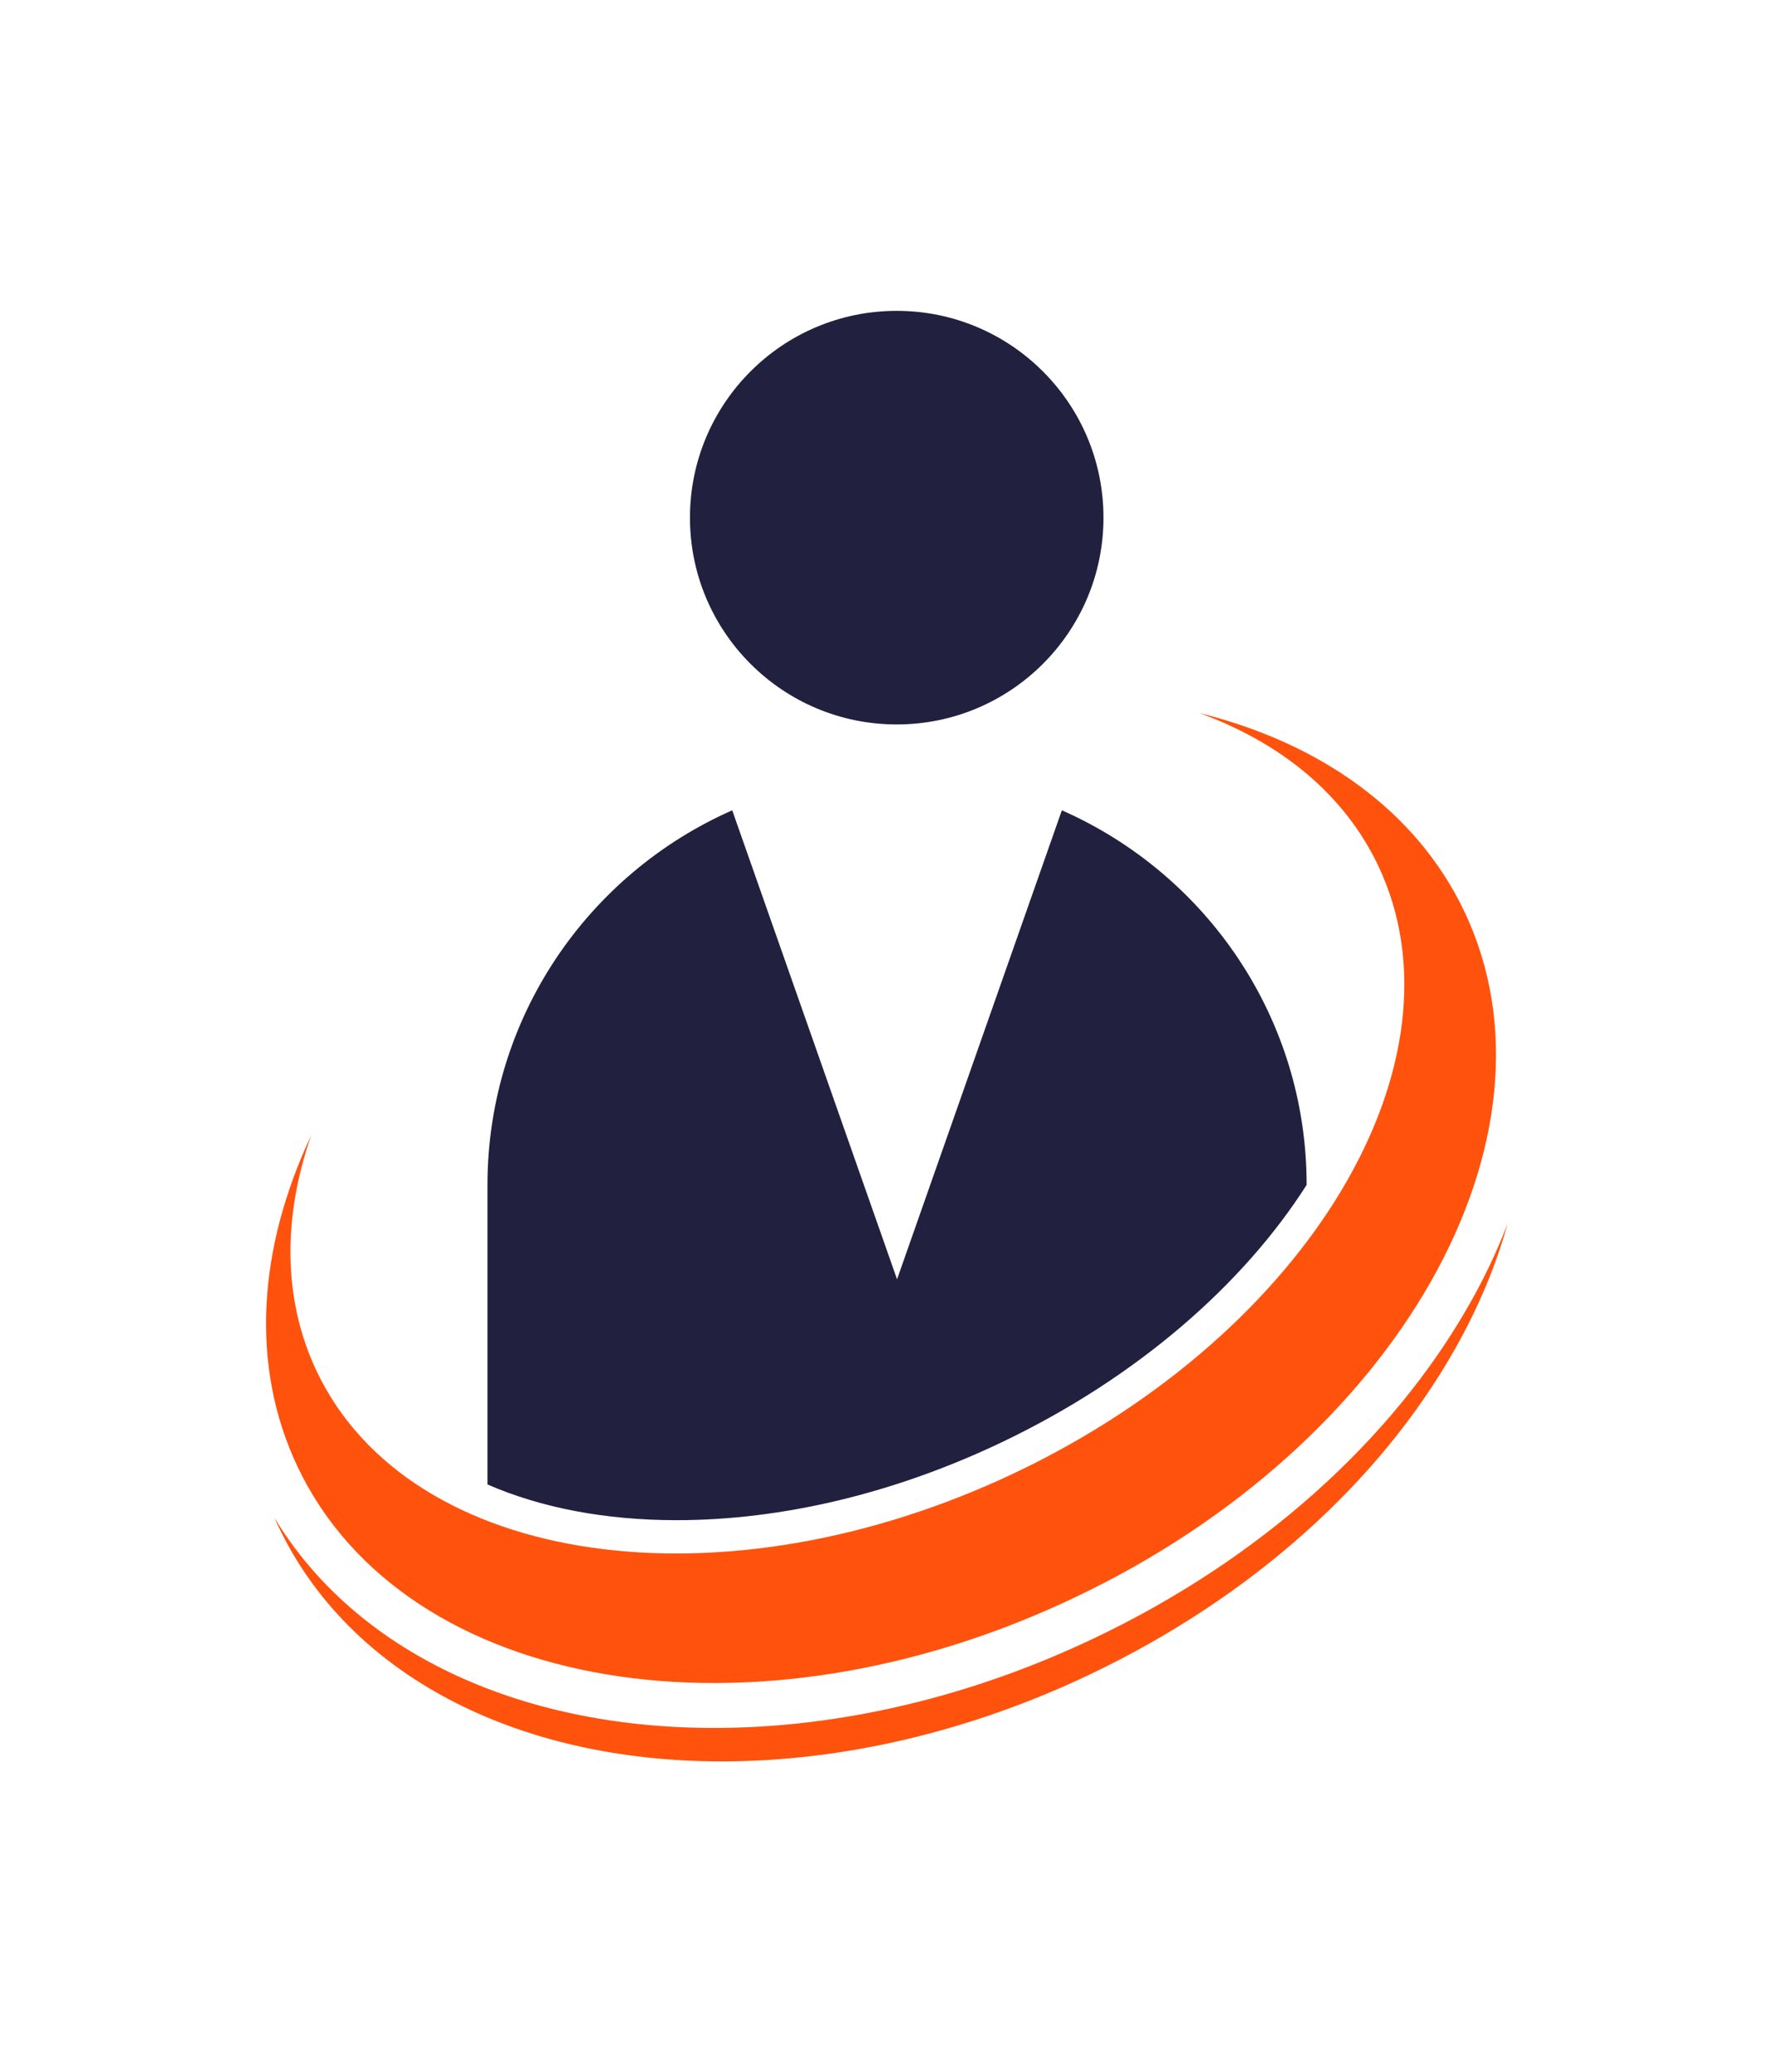
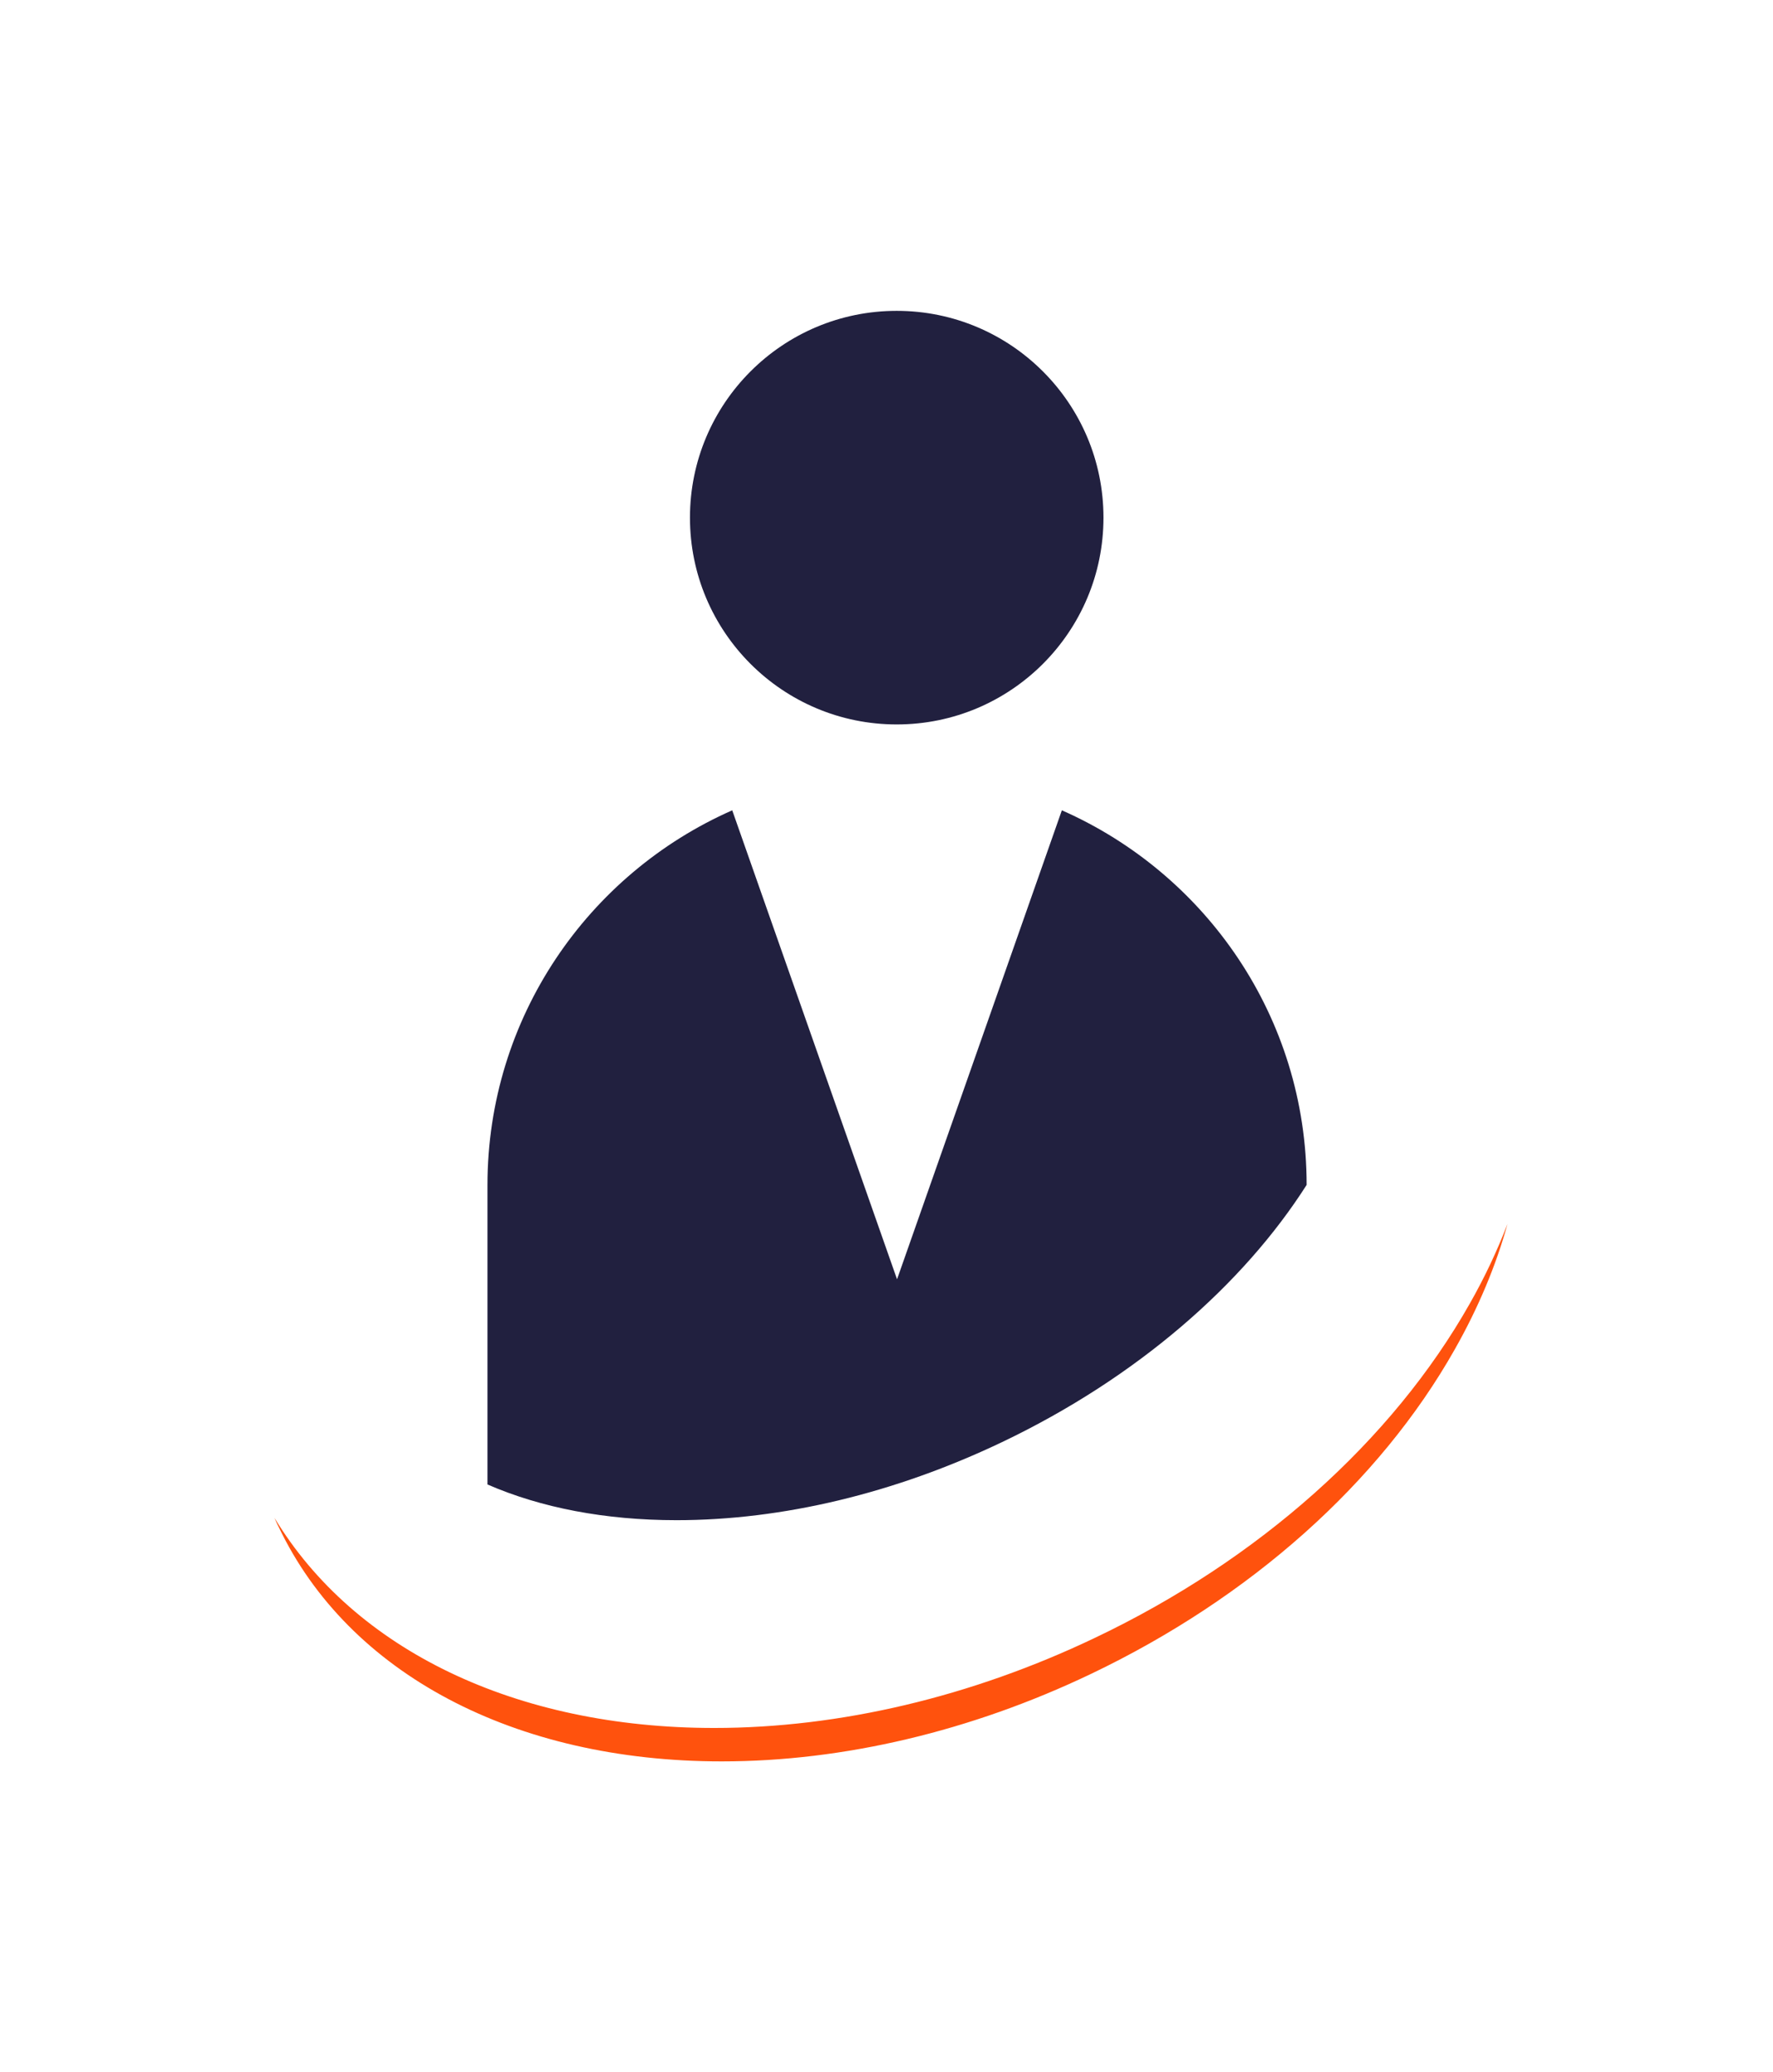
<svg xmlns="http://www.w3.org/2000/svg" width="856.017" height="1000" viewBox="0 0 856.017 1000">
  <defs />
  <path fill="#21203f" transform="matrix(1.582 0 0 1.582 -41.307 -20.994)" d="M 362.878 171.217 C 362.878 206.067 334.627 234.317 299.778 234.317 C 264.929 234.317 236.678 206.067 236.678 171.217 C 236.678 136.368 264.929 108.117 299.778 108.117 C 334.627 108.117 362.878 136.368 362.878 171.217 Z" />
-   <path fill="#ff520d" transform="matrix(1.582 0 0 1.582 -41.307 -20.994)" d="M 472.978 291.317 C 458.278 260.517 428.878 239.917 392.078 230.817 C 416.878 239.817 436.278 255.517 446.678 277.317 C 475.078 336.917 425.678 419.817 336.178 462.517 C 246.778 505.117 151.178 491.417 122.778 431.717 C 112.378 409.817 112.378 384.717 121.078 359.717 C 104.878 394.117 102.278 430.017 116.978 460.917 C 149.778 529.717 256.078 547.517 354.278 500.617 C 452.678 453.917 505.778 360.117 472.978 291.317 Z" />
  <path fill="#ff520d" transform="matrix(1.582 0 0 1.582 -41.307 -20.994)" d="M 474.678 411.017 C 450.978 452.917 410.278 489.217 360.278 513.017 C 322.578 531.017 282.378 540.517 244.078 540.517 C 244.078 540.517 244.078 540.517 244.078 540.517 C 183.478 540.517 134.278 516.717 109.878 476.417 C 110.278 477.317 110.678 478.317 111.178 479.217 C 132.478 523.917 183.078 550.717 246.378 550.717 C 246.378 550.717 246.378 550.717 246.378 550.717 C 283.478 550.717 322.478 541.517 359.078 524.017 C 407.678 500.817 447.078 465.717 470.078 425.017 C 477.278 412.317 482.678 399.417 486.178 386.717 C 483.078 394.817 479.278 402.917 474.678 411.017 Z" />
  <path fill="#21203f" transform="matrix(1.582 0 0 1.582 -41.307 -20.994)" d="M 232.578 477.117 C 264.878 477.117 299.178 468.917 331.878 453.317 C 373.178 433.617 405.578 405.117 424.878 374.817 C 424.878 323.717 394.178 279.917 350.178 260.517 L 299.878 403.617 L 249.578 260.517 C 205.578 279.917 174.878 323.817 174.878 374.917 L 174.878 466.217 C 191.178 473.317 210.778 477.117 232.578 477.117 Z" />
</svg>